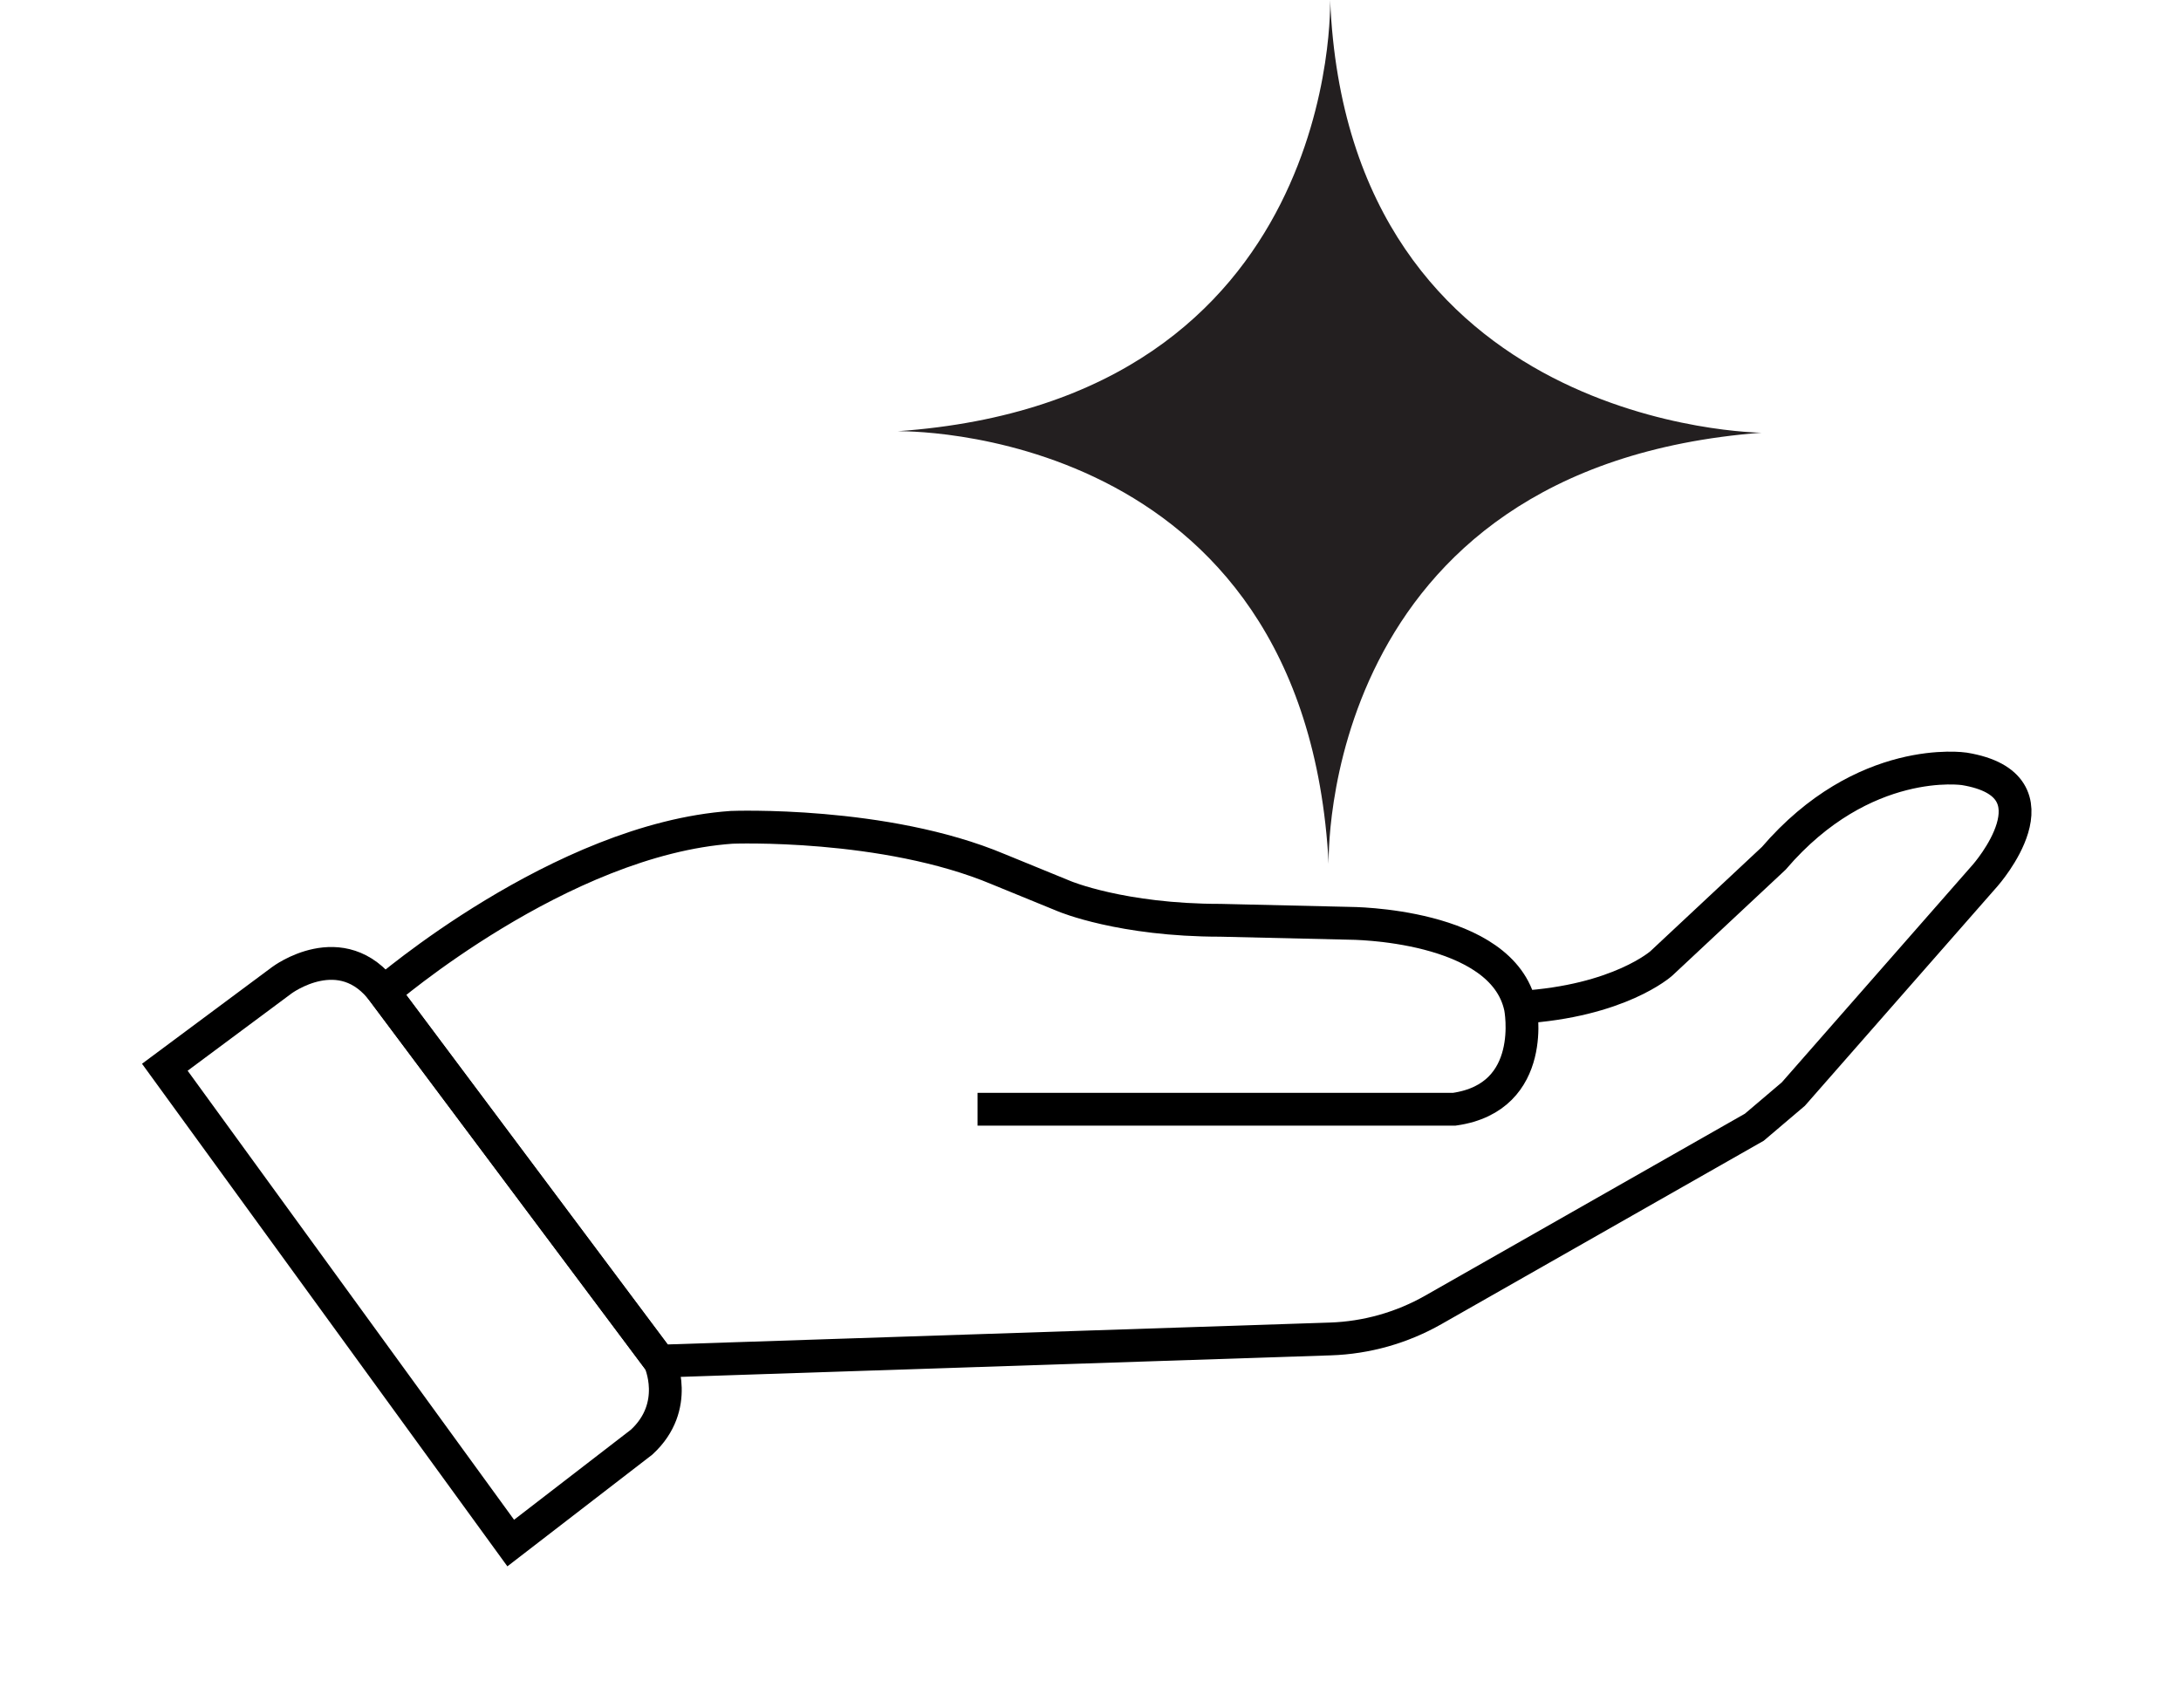
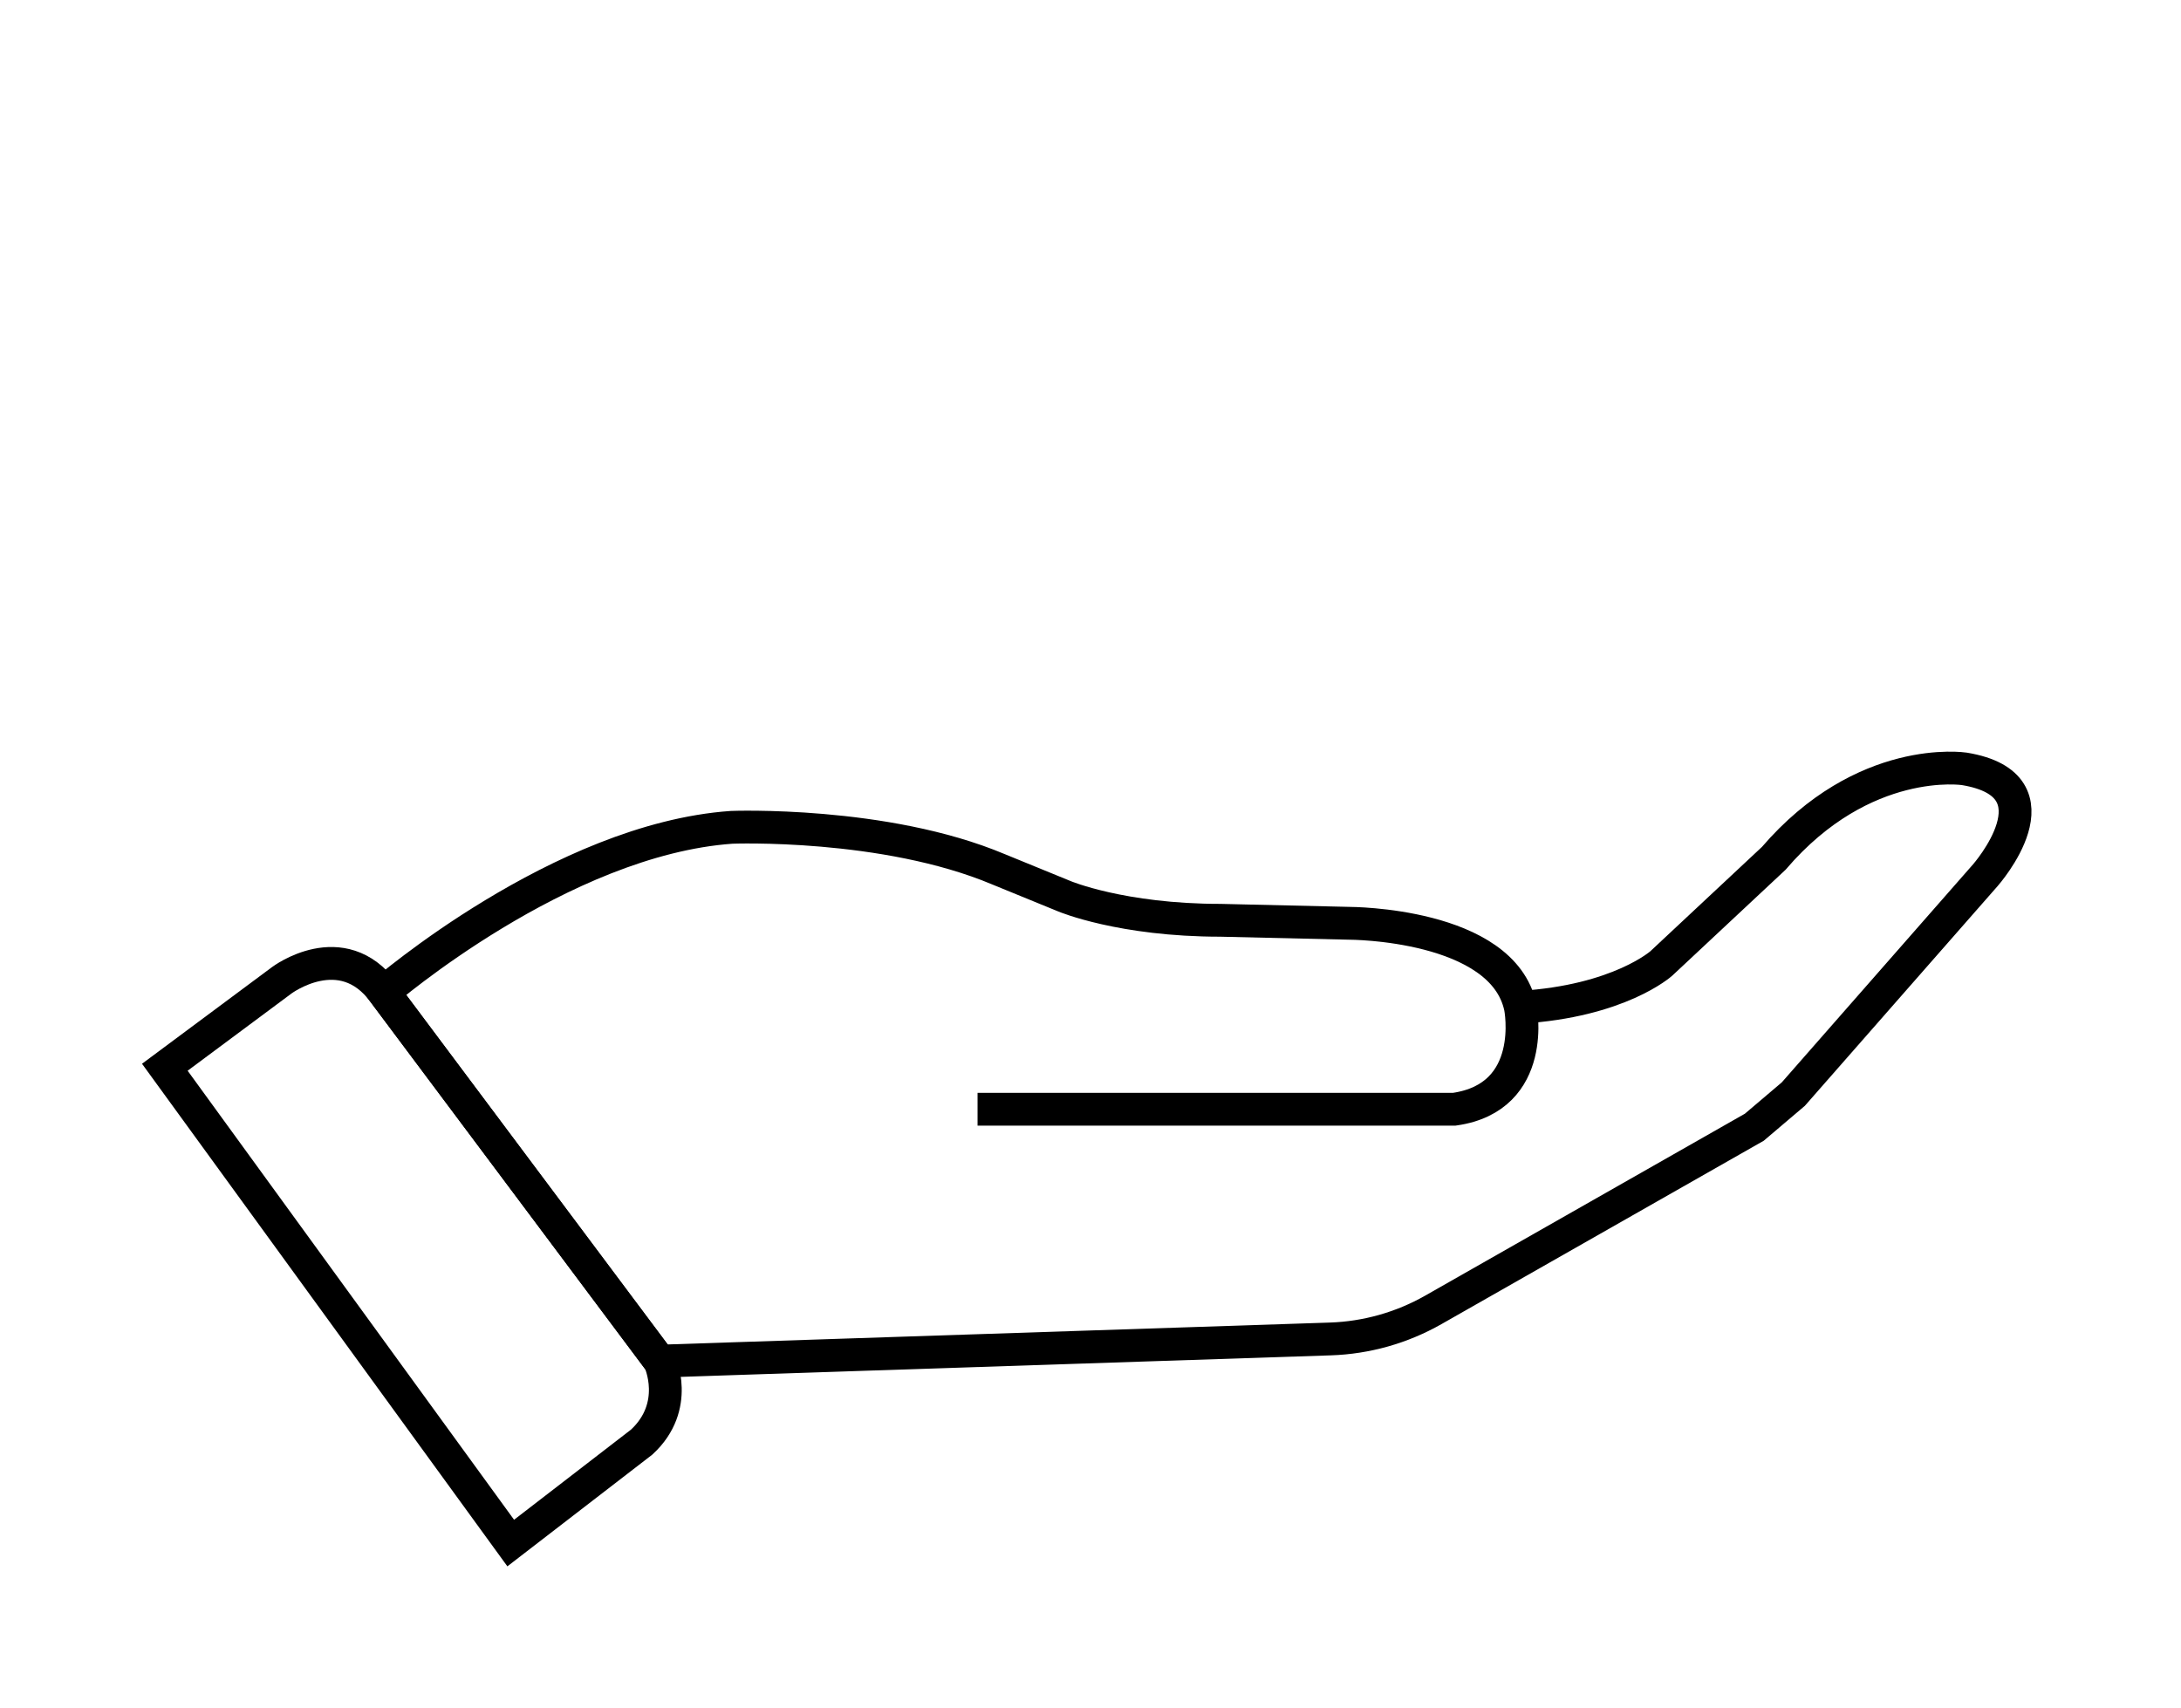
<svg xmlns="http://www.w3.org/2000/svg" width="100%" height="100%" viewBox="0 0 1662 1302" version="1.1" xml:space="preserve" style="fill-rule:evenodd;clip-rule:evenodd;stroke-miterlimit:10;">
  <g transform="matrix(1,0,0,1,-2677.31,-2294.36)">
    <g transform="matrix(4.167,0,0,4.167,3066.5,3007.15)">
      <path d="M0,111.154L23.949,92.689C31.079,86.108 27.24,77.881 27.24,77.881L22.509,71.556L-23.218,10.42C-30.896,0 -41.866,8.227 -41.866,8.227L-63.256,24.132L0,111.154Z" style="fill:none;fill-rule:nonzero;stroke:black;stroke-width:6px;" />
    </g>
    <g transform="matrix(4.167,0,0,4.167,3422.24,3060.5)">
      <path d="M0,19.007L87.205,19.007C102.562,16.813 99.271,0.359 99.271,0.359C95.98,-14.997 68.009,-14.997 68.009,-14.997L44.425,-15.546C26.326,-15.546 15.905,-19.934 15.905,-19.934L3.839,-24.87C-17.002,-33.645 -44.974,-32.548 -44.974,-32.548C-76.236,-30.354 -108.595,-2.383 -108.595,-2.383L-58.137,65.078L64.519,61.023C71.134,60.804 77.596,58.979 83.349,55.705L142.051,22.298L149.181,16.243L184.282,-23.773C184.282,-23.773 198.817,-40.227 180.443,-43.243C180.443,-43.243 162.055,-46.071 145.601,-26.875L125.049,-7.66C125.049,-7.66 117.37,-0.738 99.271,0.359" style="fill:none;fill-rule:nonzero;stroke:black;stroke-width:6px;" />
    </g>
    <g transform="matrix(-4.167,-0.007,-0.007,4.167,3689.25,2952.81)">
-       <path d="M-0.135,-158.027C-0.135,-158.027 -2.436,-84.844 78.879,-79.014C78.879,-79.014 4.313,-80.847 -0.135,0C-0.135,0 2.147,-72.614 -79.148,-79.014C-79.148,-79.014 -3.554,-79.401 -0.135,-158.027" style="fill:rgb(35,31,32);fill-rule:nonzero;" />
-     </g>
+       </g>
  </g>
</svg>